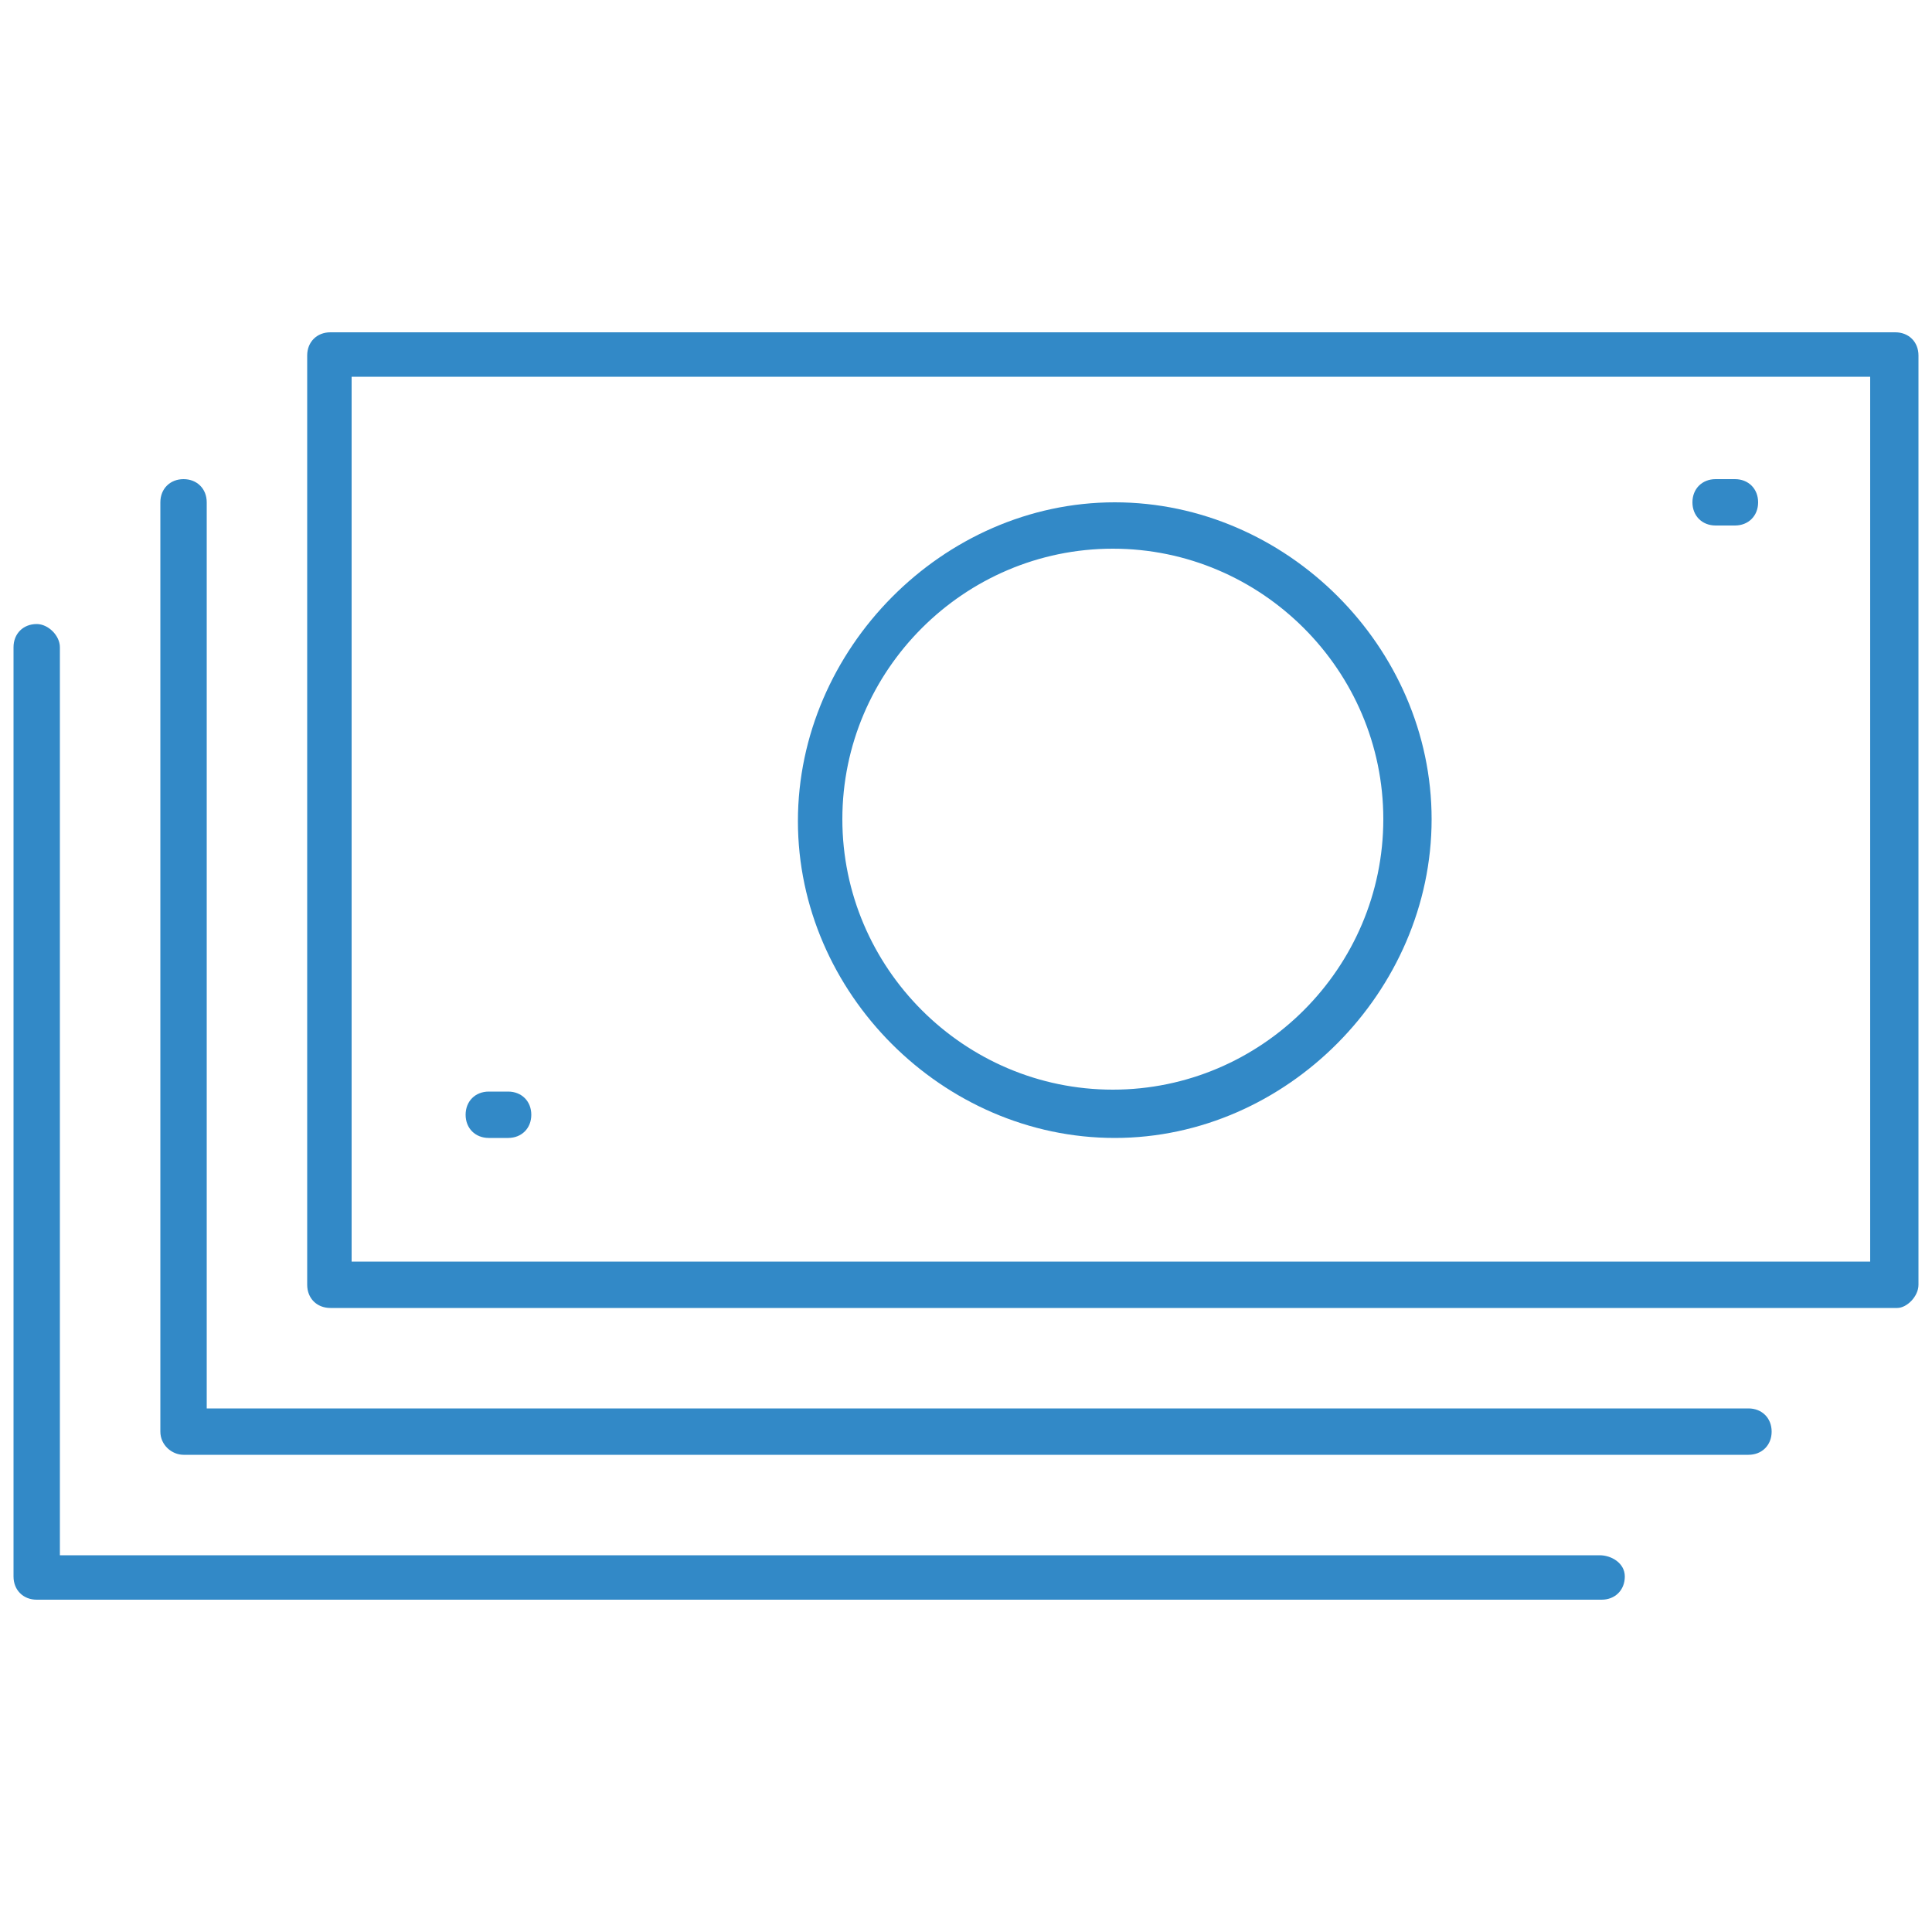
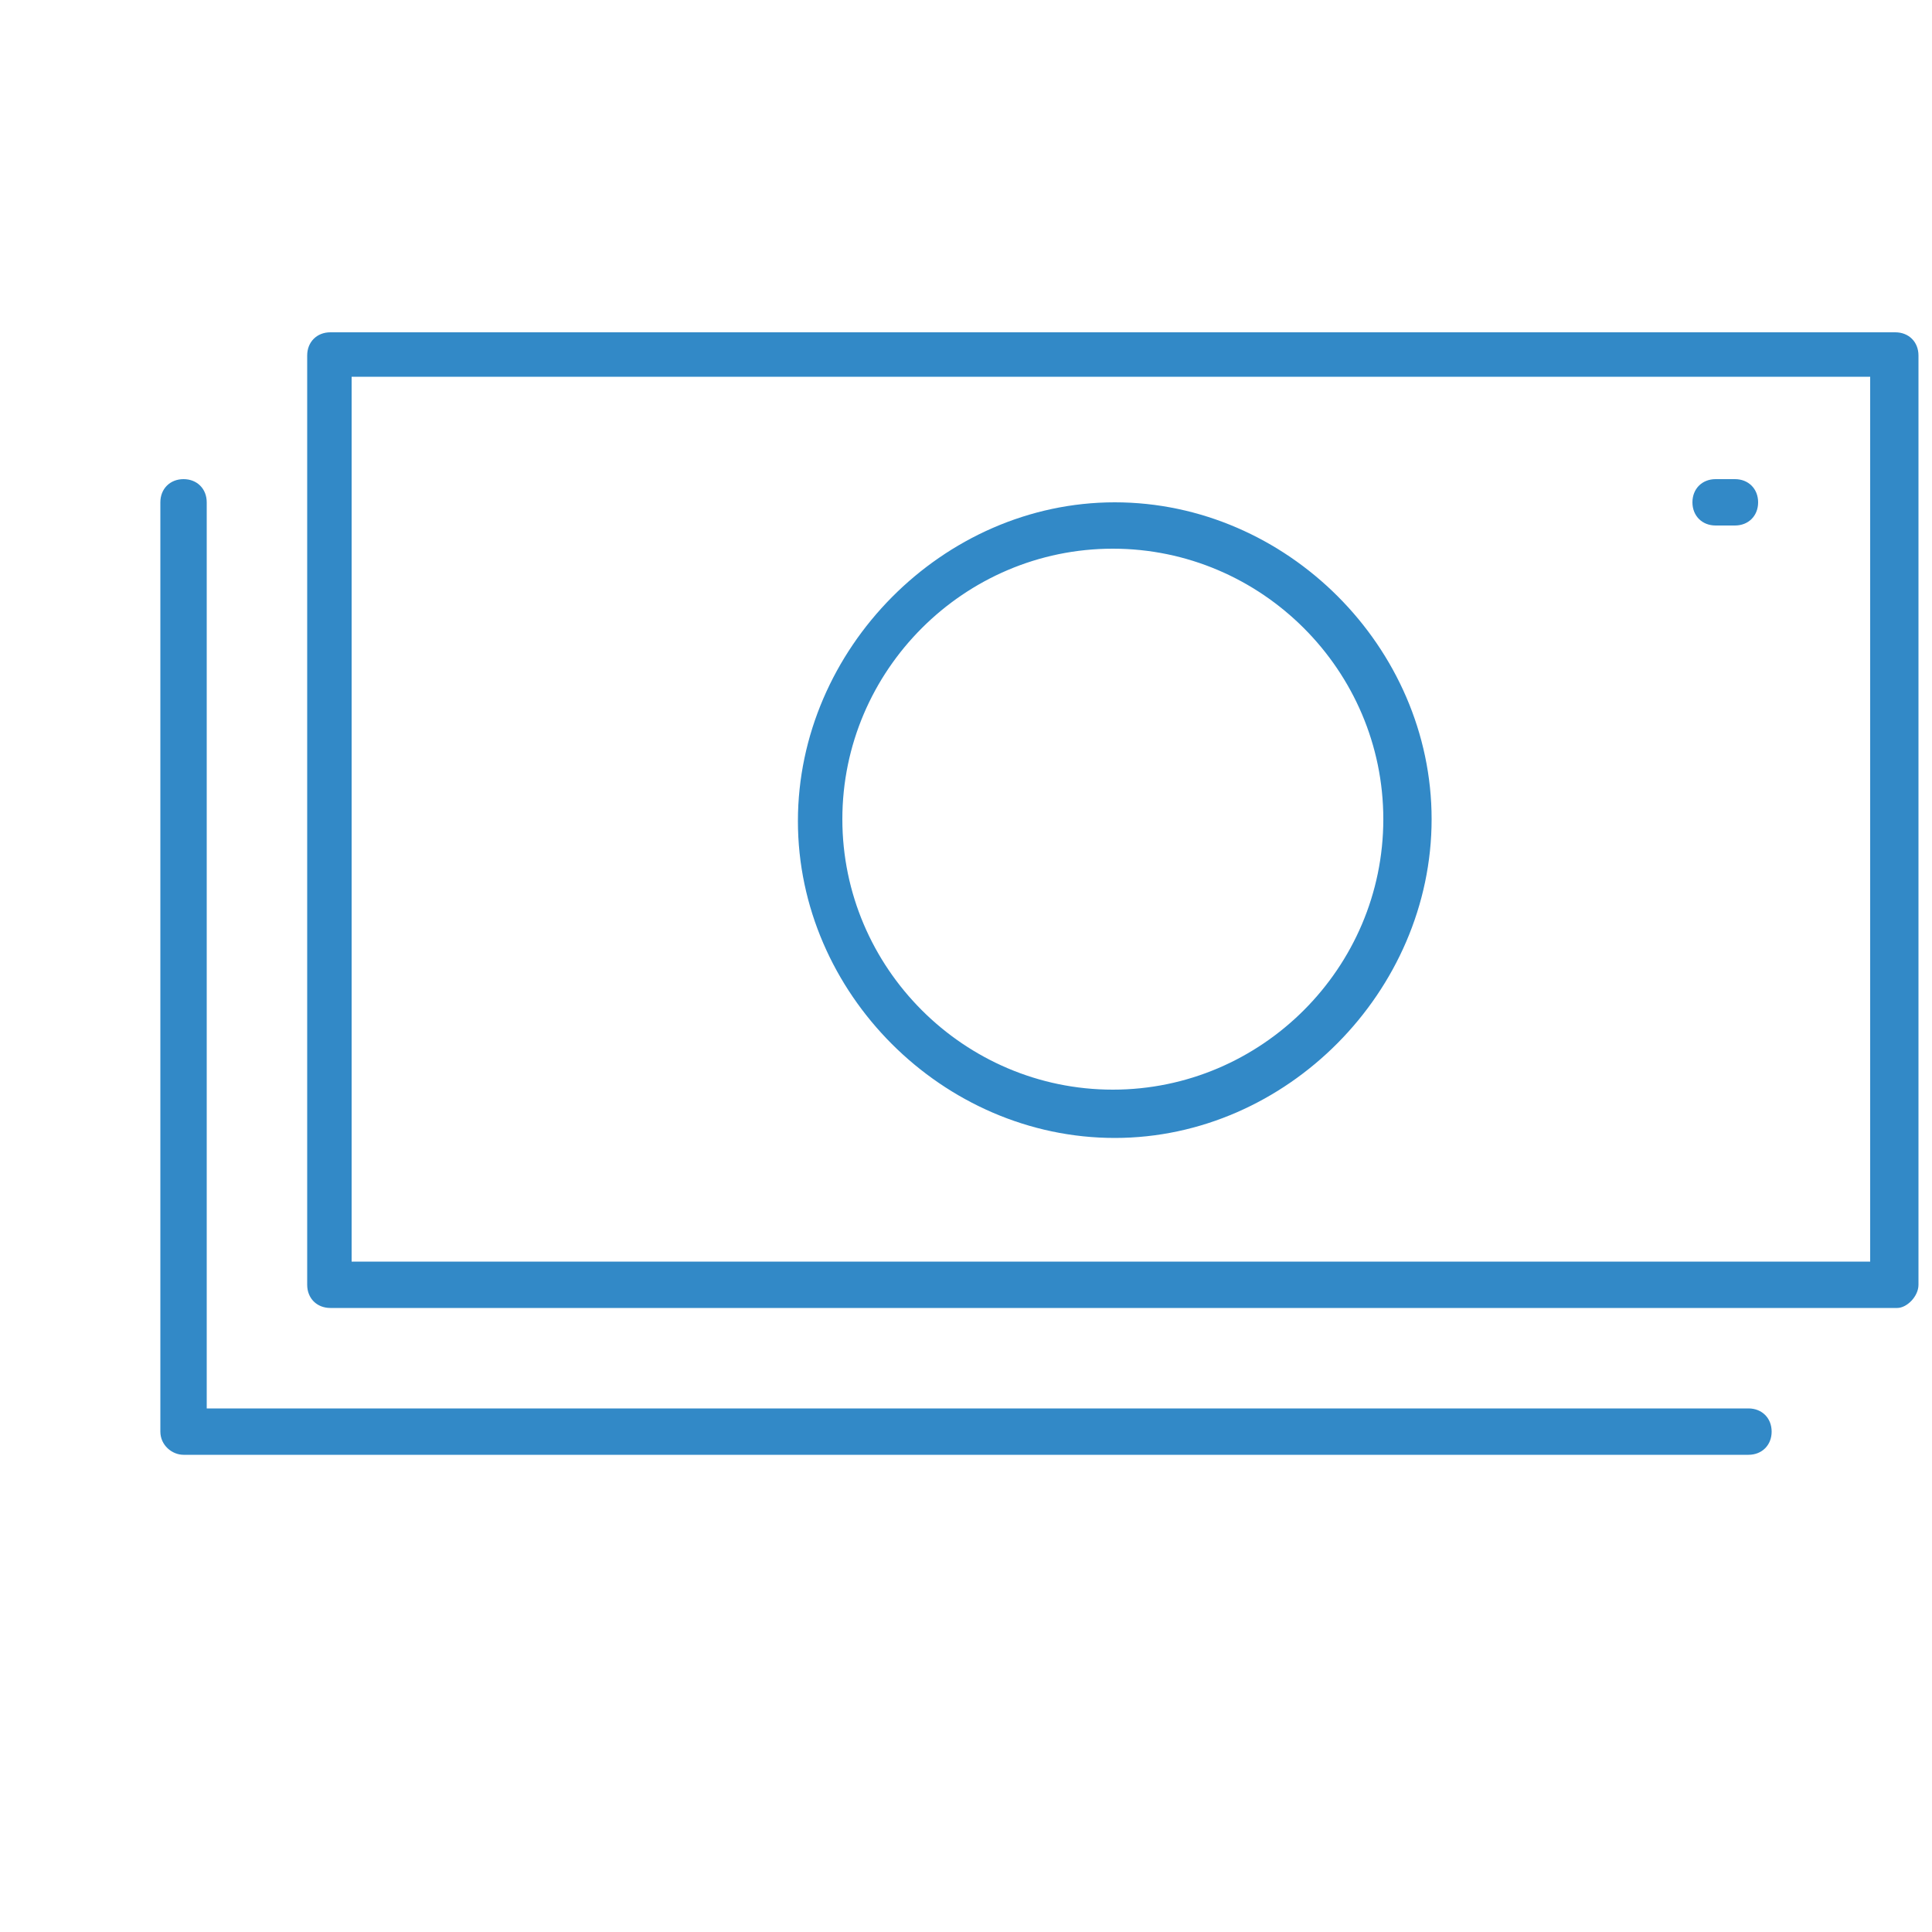
<svg xmlns="http://www.w3.org/2000/svg" version="1.1" id="Capa_1" x="0px" y="0px" viewBox="0 0 100 100" style="enable-background:new 0 0 100 100;" xml:space="preserve">
  <style type="text/css">
	.st0{display:none;}
	.st1{display:inline;fill:#009FDE;}
	.st2{display:inline;fill:none;stroke:#009FDE;stroke-width:2;stroke-miterlimit:10;}
	.st3{display:inline;}
	.st4{fill:#009FDE;}
	.st5{fill:#3289C7;}
</style>
  <g class="st0">
    <path class="st1" d="M33.1,66.2c1.6,0,3.1-0.1,4.6-0.3l-3.3-3.3c-0.4,0-0.9,0-1.3,0c-16.3,0-29.5-13.2-29.5-29.5S16.9,3.6,33.1,3.6   s29.5,13.2,29.5,29.5c0,5.1-1.3,10.2-3.9,14.6c0,0,0,0-0.1,0.1l-1,1l1.5,1.5l1.1,1.1l1-1c0.8-0.8,2.1-0.8,2.9,0   c4.9,4.9,3,3,6.3,6.3l2.6-2.6l-6.3-6.3c-0.9-0.9-2-1.4-3.1-1.6c1.8-4.1,2.7-8.6,2.7-13.1C66.2,14.9,51.4,0,33.1,0S0,14.9,0,33.1   S14.9,66.2,33.1,66.2z" />
    <path class="st1" d="M52.4,52.9c0.8-0.4,1.8-0.3,2.4,0.3c4.7,4.7,3.8,3.8,8.4,8.4l2.6-2.6l-8.4-8.4c-1.1-1.1-2.5-1.7-4-1.7   c-1.3,0-2.6,0.4-3.6,1.3L52.4,52.9z" />
    <path class="st1" d="M69.4,48.5c0.2-0.2,0.6-0.4,1.1-0.3c0.5,0,1,0.2,1.4,0.6l12.4,12.4c6.8,6.8,7.6,10.2,7.8,13   c0,0.3,0,0.5,0.1,0.8c0,0.8,0.1,1.6,0.3,2.5c0.1,0.4,0.2,0.7,0.5,0.9l4.5,4.5l2.6-2.6L96,76.2c-0.1-0.5-0.1-1-0.1-1.5   c-0.2-3.4-0.5-7.7-8.9-16.1L74.5,46.2c-1-1-2.3-1.6-3.8-1.6c-1.5-0.1-2.9,0.4-3.8,1.4l1.3,1.3L69.4,48.5z" />
-     <path class="st1" d="M78.6,93.2c-0.4-0.4-1-0.6-1.5-0.5c-7.4,1-15.5-2.6-23.8-10.8c-0.9-0.9-1.7-2.2-1.7-3.6c0-0.9,0.3-1.8,1-2.7   l2.2,2.2l2.6-2.6L35.2,53.1c-1.3-1.4-0.8-2.9,0-3.7s2.3-1.2,3.6,0.1l17.4,17.4c0.9-0.9,1.6-1.6,2.6-2.6L41.3,47   c-0.2-0.2-0.5-0.4-0.7-0.6c4-5.8,3.7-5.4,9.9-14.3h-9.4V15.8h-3.6v19.9h6.1c-3.3,4.8-3.1,4.5-6.5,9.4c-2.2-0.1-4.5,1.1-5.7,3.4   c-3.3-4.8-5.6-8.2-8.8-12.8h6.1V15.8h-3.6v16.3h-9.4c12.1,17.5,11.6,16.8,14.9,21.6L50,73.1c-1.4,1.7-2,3.6-2,5.3   c0,3.2,1.9,5.4,2.8,6.2c8.9,8.6,17.6,12.6,25.9,11.9l3.6,3.6l2.6-2.6L78.6,93.2z" />
  </g>
  <g class="st0">
-     <path class="st2" d="M90.1,62.8c0,9.9-6.1,18.5-15.4,23.5L50,99L25.3,86.3C16.1,81.4,9.9,72.7,9.9,62.8V16.7L50,1l40.1,15.7V62.8z" />
-   </g>
+     </g>
  <g class="st0">
    <g class="st3">
      <path class="st4" d="M40.9,34.4L40.9,34.4l-4.4,2.3l-0.6-2.5l5.4-2.8h2.9v24.2H41V34.4H40.9z" />
      <path class="st4" d="M63.6,34.1h-9.4l-1,6.2c0.6-0.1,1.1-0.1,2-0.1c1.9,0,3.8,0.4,5.3,1.3c1.9,1.1,3.5,3.2,3.5,6.2    c0,4.7-3.8,8.3-9.2,8.3c-2.7,0-5-0.7-6.2-1.5l0.8-2.5c1,0.6,3,1.3,5.3,1.3c3.2,0,5.9-2,5.9-5.3c0-3.1-2.2-5.4-7.1-5.4    c-1.4,0-2.5,0.1-3.4,0.3l1.6-11.6h11.8v2.8H63.6z" />
    </g>
    <g class="st3">
      <path class="st4" d="M45.8,60.4v10.1h-1.4v-9H41v3.1c0,2.2-0.1,4.7-1.6,5.6c-0.4,0.2-1,0.5-1.6,0.5l-0.2-1.1    c0.4-0.1,0.8-0.3,1.1-0.5c0.8-0.8,0.9-2.8,0.9-4.4v-4.3C39.6,60.4,45.8,60.4,45.8,60.4z" />
      <path class="st4" d="M54.4,65.7h-4v3.7h4.5v1.1H49V60.4h5.6v1.1h-4.3v3.2h4v1H54.4z" />
      <path class="st4" d="M59.6,61.5h-3.2v-1.1h7.7v1.1h-3.2v9h-1.4v-9H59.6z" />
    </g>
  </g>
  <g>
    <g>
      <path class="st5" d="M17.1,67.7c-0.7,0-1.2-0.5-1.2-1.2V18.4c0-0.7,0.5-1.2,1.2-1.2h81c0.7,0,1.2,0.5,1.2,1.2v48.1    c0,0.6-0.6,1.2-1.1,1.2H17.1z M18.2,65.3h78.6V19.5H18.2V65.3z" />
      <path class="st5" d="M88.8,27.2c-0.7,0-1.2-0.5-1.2-1.2s0.5-1.2,1.2-1.2h1c0.7,0,1.2,0.5,1.2,1.2s-0.5,1.2-1.2,1.2H88.8z" />
-       <path class="st5" d="M25.3,58.9c-0.7,0-1.2-0.5-1.2-1.2c0-0.7,0.5-1.2,1.2-1.2h1c0.7,0,1.2,0.5,1.2,1.2c0,0.7-0.5,1.2-1.2,1.2    H25.3z" />
      <path class="st5" d="M57.7,58.9c-8.9,0-16.4-7.5-16.4-16.4S48.8,26,57.7,26c8.9,0,16.4,7.5,16.4,16.4S66.6,58.9,57.7,58.9z     M57.6,28.4c-7.7,0-14,6.3-14,14c0,7.7,6.3,14,14,14c7.7,0,14-6.3,14-14C71.6,34.7,65.3,28.4,57.6,28.4z" />
      <path class="st5" d="M9.5,75.3c-0.6,0-1.2-0.5-1.2-1.2V26c0-0.7,0.5-1.2,1.2-1.2s1.2,0.5,1.2,1.2v46.9h79.8c0.7,0,1.2,0.5,1.2,1.2    c0,0.7-0.5,1.2-1.2,1.2H9.5z" />
-       <path class="st5" d="M1.9,82.8c-0.7,0-1.2-0.5-1.2-1.2V33.5c0-0.7,0.5-1.2,1.2-1.2c0.6,0,1.2,0.6,1.2,1.2v47h79.7    c0.6,0,1.3,0.4,1.3,1.1c0,0.7-0.5,1.2-1.2,1.2H1.9z" />
    </g>
  </g>
</svg>